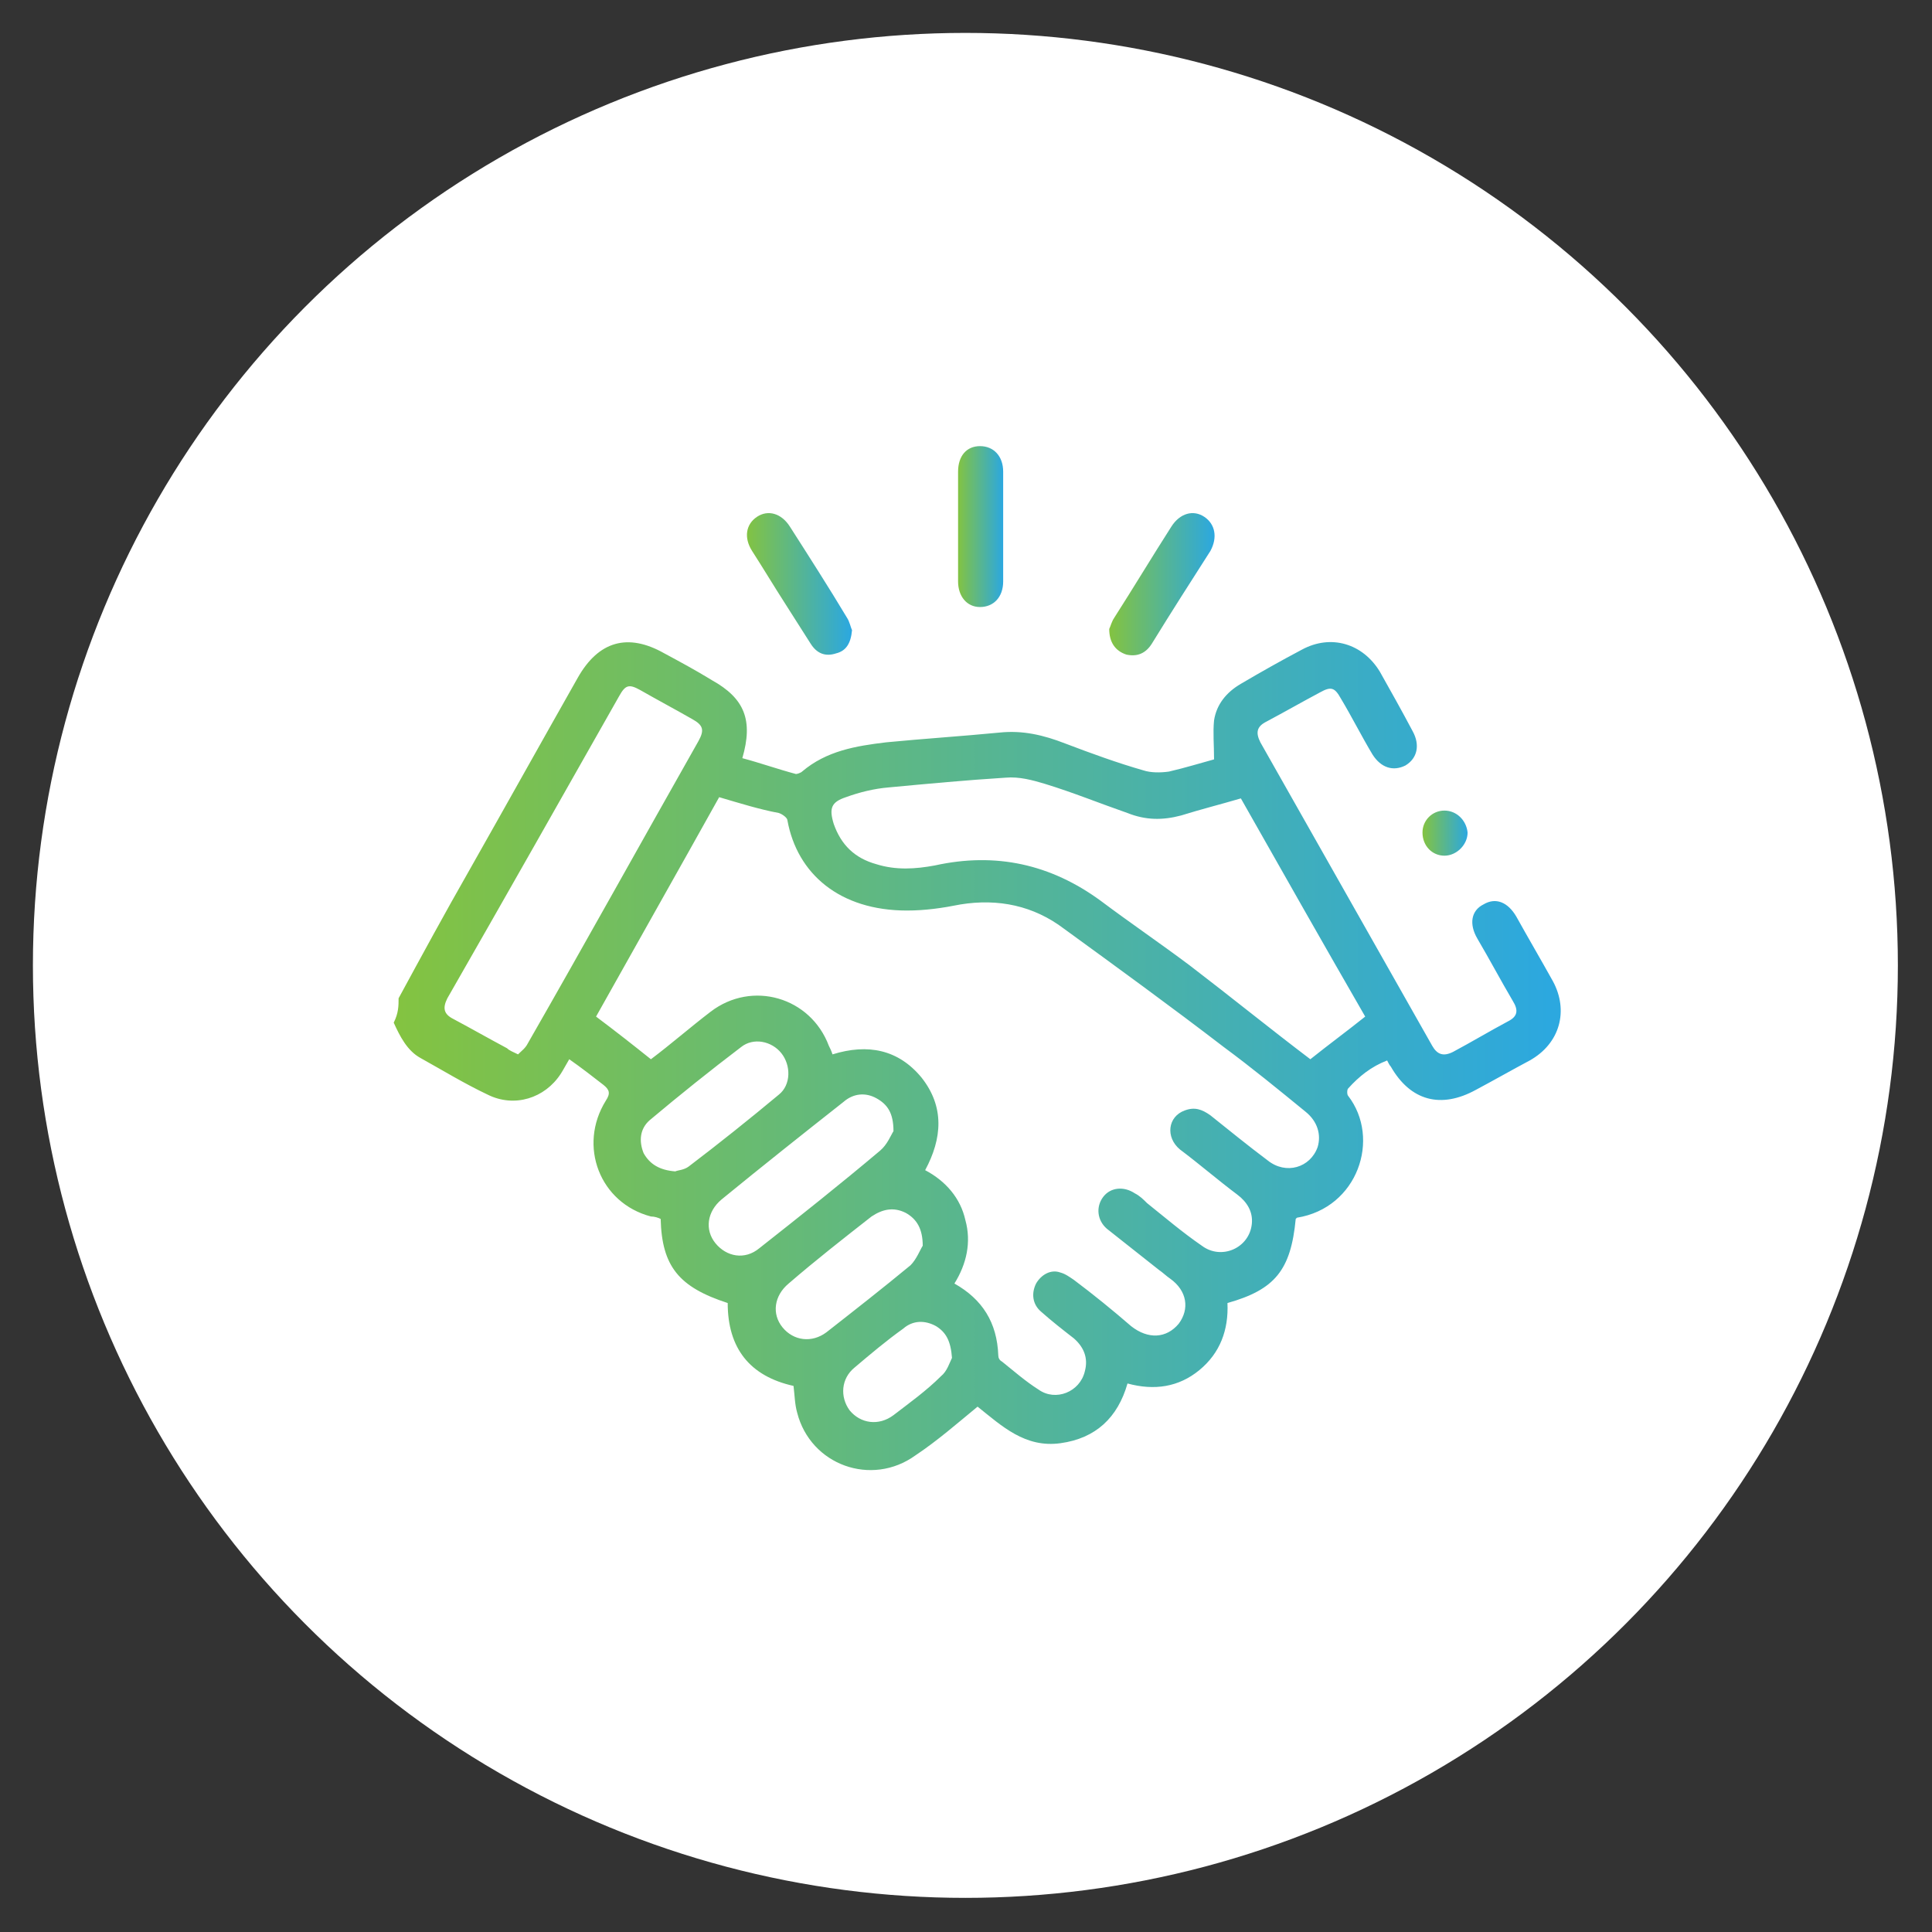
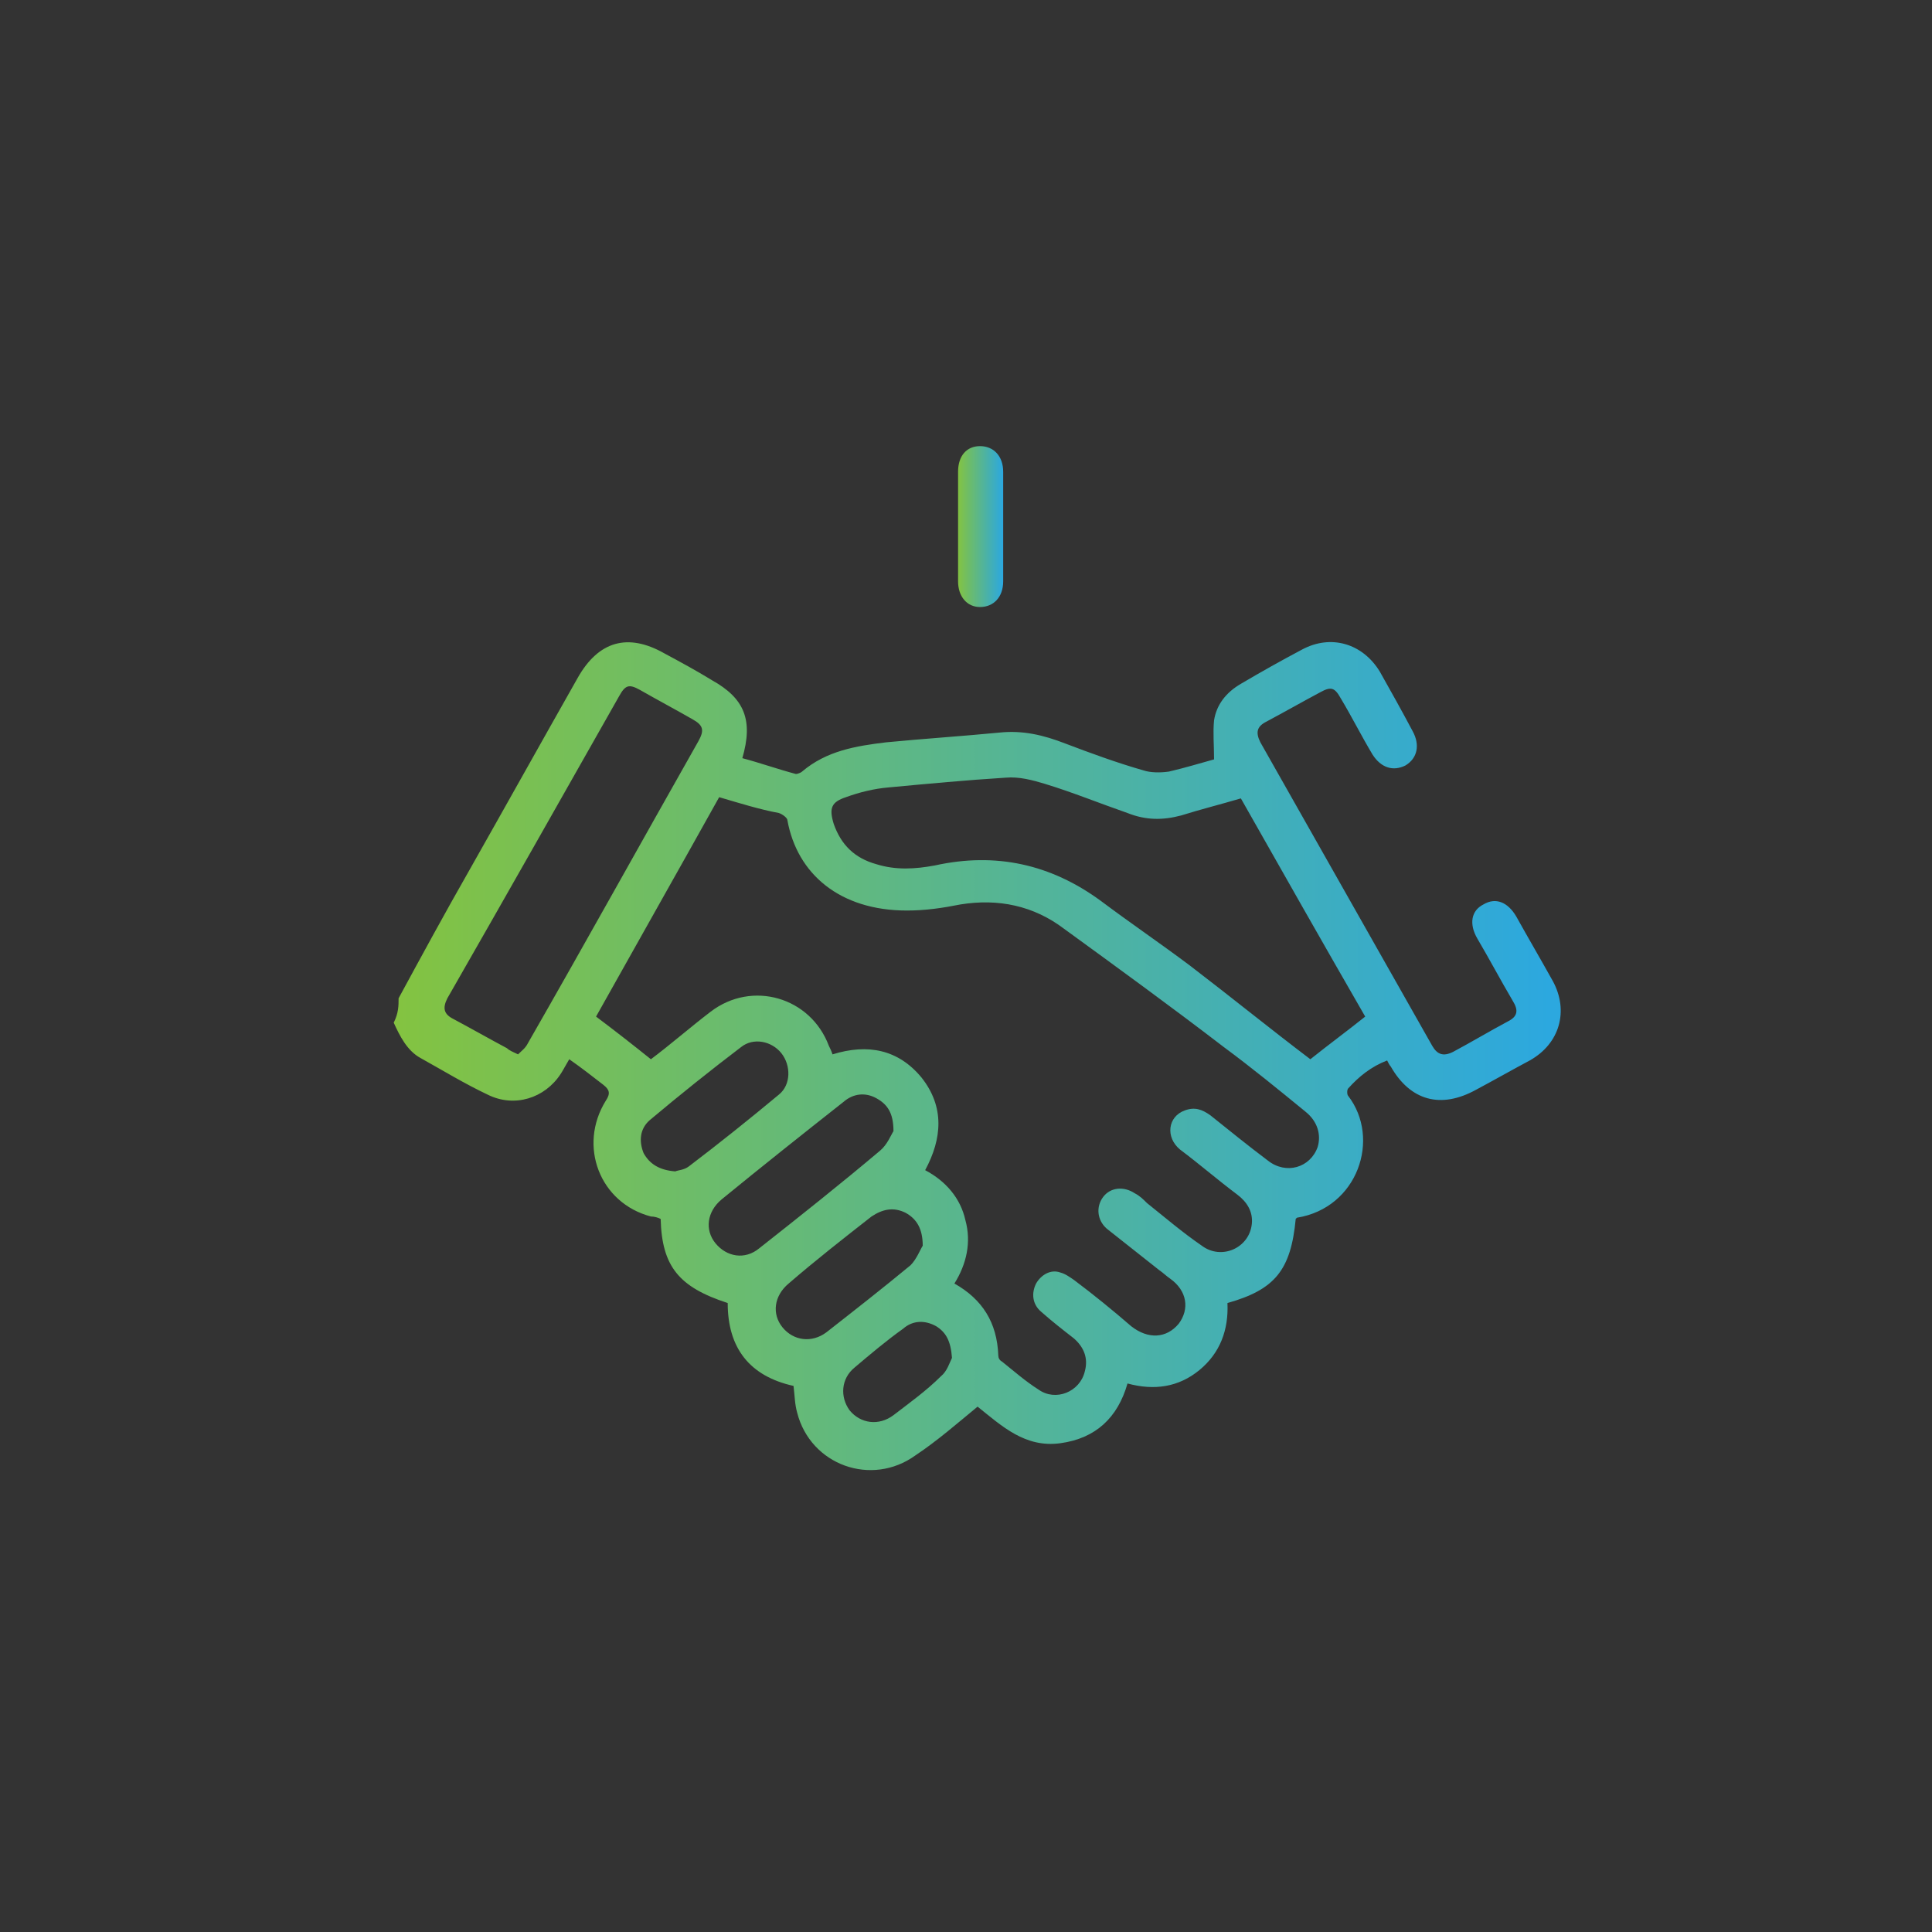
<svg xmlns="http://www.w3.org/2000/svg" version="1.1" id="Layer_1" x="0px" y="0px" viewBox="0 0 158.5 158.5" style="enable-background:new 0 0 158.5 158.5;" xml:space="preserve">
  <rect x="0" y="0" width="158.5" height="158.5" fill="#333333" stroke="none" />
  <style type="text/css">
	.st0{fill:#FFFFFF;}
	.st1{fill:url(#SVGID_1_);}
	.st2{fill:url(#SVGID_00000029765462887066273240000009700042926379292578_);}
	.st3{fill:url(#SVGID_00000004538049290104616310000005942540276988160397_);}
	.st4{fill:url(#SVGID_00000095300647583831484310000005674779023640643519_);}
	.st5{fill:url(#SVGID_00000078742853476334700760000003855198953443553429_);}
	.st6{fill:url(#SVGID_00000090991157901915519110000008405354040089655172_);}
	.st7{fill:url(#SVGID_00000091016966994877071320000011275878575788425127_);}
	.st8{fill:url(#SVGID_00000091730534933184528470000003891489243256856215_);}
	.st9{fill:url(#SVGID_00000069383636930151405520000000494627747972196993_);}
	.st10{fill:url(#SVGID_00000067915149254908625030000010822749458195822985_);}
	.st11{fill:url(#SVGID_00000125564638182043608280000002339292600764223888_);}
</style>
-   <circle class="st0" cx="79.2" cy="79.2" r="76.5" />
  <g>
    <linearGradient id="SVGID_1_" gradientUnits="userSpaceOnUse" x1="32.737" y1="86.545" x2="128.141" y2="86.545">
      <stop offset="0" style="stop-color:#83C341" />
      <stop offset="0.989" style="stop-color:#2CA8DF" />
    </linearGradient>
    <path class="st1" d="M32.7,81.9c1.9-3.5,3.8-7,5.8-10.5c3-5.3,5.9-10.5,8.9-15.8c1.7-3,4.1-3.7,7.1-2c1.3,0.7,2.6,1.4,3.9,2.2   c2.7,1.5,3.4,3.3,2.5,6.4c1.5,0.4,2.9,0.9,4.4,1.3c0.1,0,0.4-0.1,0.5-0.2c2-1.7,4.4-2.1,6.9-2.4c3.1-0.3,6.2-0.5,9.3-0.8   c1.9-0.2,3.6,0.2,5.4,0.9c2.1,0.8,4.3,1.6,6.4,2.2c0.6,0.2,1.4,0.2,2.1,0.1c1.3-0.3,2.6-0.7,3.7-1c0-1.2-0.1-2.2,0-3.2   c0.2-1.3,1-2.3,2.2-3c1.7-1,3.3-1.9,5-2.8c2.4-1.3,5-0.5,6.4,1.8c0.9,1.6,1.8,3.2,2.7,4.9c0.6,1.1,0.4,2.2-0.6,2.8   c-1,0.5-2,0.2-2.7-0.9c-0.9-1.5-1.7-3.1-2.6-4.6c-0.5-0.9-0.8-1-1.7-0.5c-1.5,0.8-2.9,1.6-4.4,2.4c-0.8,0.4-0.9,0.9-0.5,1.7   c4.7,8.3,9.4,16.6,14.1,24.9c0.4,0.7,0.9,0.9,1.7,0.5c1.5-0.8,3-1.7,4.5-2.5c0.8-0.4,0.9-0.9,0.4-1.7c-1-1.7-1.9-3.4-2.9-5.1   c-0.7-1.2-0.5-2.3,0.5-2.8c1-0.6,2-0.2,2.7,1c1,1.8,2,3.5,3,5.3c1.3,2.4,0.6,5.1-1.9,6.5c-1.5,0.8-2.9,1.6-4.4,2.4   c-2.9,1.6-5.4,0.9-7-1.9c-0.1-0.1-0.2-0.3-0.3-0.5c-1.3,0.5-2.3,1.3-3.2,2.3c-0.1,0.1-0.1,0.5,0,0.6c2.7,3.5,0.8,9.2-4.2,10   c0,0,0,0-0.1,0.1c-0.4,4.2-1.7,5.8-5.6,6.9c0.1,2.2-0.6,4.1-2.3,5.5c-1.7,1.4-3.7,1.7-5.9,1.1c-0.8,2.8-2.6,4.5-5.5,4.9   c-2.9,0.4-4.8-1.4-6.8-3c-1.7,1.4-3.3,2.8-5.1,4c-3.6,2.6-8.6,0.8-9.7-3.5c-0.2-0.7-0.2-1.4-0.3-2.2c-3.6-0.8-5.4-3.1-5.4-6.8   c-4-1.3-5.4-3-5.5-6.9c-0.2-0.1-0.5-0.2-0.8-0.2c-4.2-1.1-6-5.8-3.7-9.5c0.4-0.6,0.3-0.9-0.2-1.3c-0.9-0.7-1.8-1.4-2.8-2.1   c-0.3,0.5-0.5,0.9-0.7,1.2c-1.3,2-3.8,2.8-6,1.7c-1.9-0.9-3.7-2-5.5-3c-1.1-0.6-1.7-1.8-2.2-2.9C32.7,83.1,32.7,82.5,32.7,81.9z    M59,65.4c-3.4,6.1-6.8,12.1-10.1,18c1.6,1.2,3,2.3,4.5,3.5c1.6-1.2,3.2-2.6,4.9-3.9c3.4-2.6,8.2-1.2,9.7,2.8   c0.1,0.2,0.2,0.4,0.3,0.7c2.9-0.9,5.4-0.4,7.3,1.9c1.9,2.4,1.7,5,0.3,7.6c1.7,0.9,2.9,2.3,3.3,4.1c0.5,1.8,0.1,3.6-0.9,5.2   c2.3,1.3,3.5,3.2,3.6,5.9c0,0.2,0.1,0.4,0.3,0.5c1,0.8,1.9,1.6,3,2.3c1.4,1,3.4,0.2,3.8-1.5c0.3-1.1-0.1-2-0.9-2.7   c-0.9-0.7-1.8-1.4-2.7-2.2c-0.7-0.6-0.8-1.5-0.4-2.3c0.4-0.7,1.2-1.2,2-0.9c0.4,0.1,0.8,0.4,1.1,0.6c1.6,1.2,3.2,2.5,4.7,3.8   c1.4,1.1,2.9,1,3.9-0.2c0.9-1.2,0.7-2.7-0.7-3.7c-0.3-0.2-0.6-0.5-0.9-0.7c-1.4-1.1-2.9-2.3-4.3-3.4c-0.8-0.7-0.9-1.8-0.3-2.6   c0.6-0.8,1.7-0.9,2.6-0.3c0.4,0.2,0.7,0.5,1,0.8c1.5,1.2,2.9,2.4,4.5,3.5c1.6,1.2,3.9,0.2,4.1-1.8c0.1-1-0.4-1.8-1.2-2.4   c-1.6-1.2-3.1-2.5-4.7-3.7c-1.2-1-1-2.7,0.4-3.2c0.8-0.3,1.4-0.1,2.1,0.4c1.5,1.2,3.1,2.5,4.7,3.7c1.5,1.2,3.5,0.6,4.1-1.1   c0.3-1,0-2.1-1-2.9c-2.2-1.8-4.4-3.6-6.7-5.3c-4.3-3.3-8.7-6.5-13.1-9.7c-2.5-1.9-5.4-2.5-8.5-2c-1.5,0.3-2.9,0.5-4.4,0.5   c-5.5,0-9-3-9.8-7.4c0-0.2-0.4-0.5-0.7-0.6C62.3,66.4,60.7,65.9,59,65.4z M101.8,65.5c-1.7,0.5-3.3,0.9-4.9,1.4   c-1.5,0.4-2.9,0.4-4.4-0.2c-2.3-0.8-4.5-1.7-6.8-2.4c-1-0.3-2.1-0.6-3.2-0.5c-3.2,0.2-6.4,0.5-9.6,0.8c-1.2,0.1-2.4,0.4-3.5,0.8   c-1.2,0.4-1.4,0.9-1,2.2c0.6,1.7,1.7,2.8,3.5,3.3c1.6,0.5,3.2,0.4,4.8,0.1c5-1.1,9.5-0.1,13.6,2.9c2.4,1.8,4.9,3.5,7.3,5.3   c3.4,2.6,6.6,5.2,9.9,7.7c1.5-1.2,3-2.3,4.5-3.5C108.6,77.5,105.2,71.5,101.8,65.5z M42.5,86.5c0.3-0.3,0.6-0.5,0.8-0.9   c4.7-8.2,9.3-16.5,14-24.8c0.5-0.9,0.4-1.3-0.5-1.8c-1.4-0.8-2.9-1.6-4.3-2.4c-0.9-0.5-1.2-0.4-1.7,0.5   c-4.7,8.3-9.4,16.6-14.1,24.8c-0.4,0.8-0.3,1.3,0.5,1.7c1.5,0.8,2.9,1.6,4.4,2.4C41.8,86.2,42.1,86.3,42.5,86.5z M73.3,92.8   c0-1.5-0.5-2.2-1.4-2.7c-0.9-0.5-1.9-0.4-2.7,0.3c-3.3,2.6-6.7,5.3-10,8c-1.2,1-1.4,2.5-0.5,3.6c0.9,1.1,2.4,1.4,3.6,0.4   c3.3-2.6,6.7-5.3,9.9-8C72.8,93.9,73.1,93.1,73.3,92.8z M75.7,102.2c0-1.4-0.5-2.2-1.4-2.7c-1-0.5-1.9-0.3-2.8,0.3   c-2.3,1.8-4.6,3.6-6.8,5.5c-1.2,1-1.4,2.5-0.5,3.6c0.9,1.1,2.4,1.3,3.6,0.4c2.3-1.8,4.6-3.6,6.9-5.5   C75.2,103.3,75.5,102.5,75.7,102.2z M55.4,96.1c0.2-0.1,0.7-0.1,1.1-0.4c2.5-1.9,5-3.9,7.4-5.9c1-0.8,1-2.4,0.2-3.4   c-0.8-1-2.3-1.3-3.3-0.5c-2.5,1.9-5,3.9-7.5,6c-0.8,0.7-0.9,1.7-0.5,2.7C53.3,95.5,54.1,96,55.4,96.1z M78.1,111.4   c-0.1-1.4-0.5-2.1-1.3-2.6c-0.9-0.5-1.9-0.5-2.7,0.2c-1.4,1-2.7,2.1-4,3.2c-1.1,0.9-1.2,2.4-0.4,3.5c0.9,1.1,2.4,1.3,3.6,0.4   c1.3-1,2.7-2,3.9-3.2C77.7,112.5,77.9,111.8,78.1,111.4z" />
    <linearGradient id="SVGID_00000150818796470635720490000014416168749349712021_" gradientUnits="userSpaceOnUse" x1="78.571" y1="43.196" x2="82.305" y2="43.196">
      <stop offset="0" style="stop-color:#83C341" />
      <stop offset="0.989" style="stop-color:#2CA8DF" />
    </linearGradient>
    <path style="fill:url(#SVGID_00000150818796470635720490000014416168749349712021_);" d="M78.6,43.2c0-1.5,0-3,0-4.5   c0-1.3,0.7-2.1,1.8-2.1c1.1,0,1.9,0.8,1.9,2.1c0,3,0,6,0,9c0,1.3-0.8,2.1-1.9,2.1c-1.1,0-1.8-0.9-1.8-2.1   C78.6,46.2,78.6,44.7,78.6,43.2z" />
    <linearGradient id="SVGID_00000041255025818415122010000017129240803438518930_" gradientUnits="userSpaceOnUse" x1="61.205" y1="47.934" x2="69.857" y2="47.934">
      <stop offset="0" style="stop-color:#83C341" />
      <stop offset="0.989" style="stop-color:#2CA8DF" />
    </linearGradient>
-     <path style="fill:url(#SVGID_00000041255025818415122010000017129240803438518930_);" d="M69.9,51.7c-0.1,1.1-0.5,1.7-1.3,1.9   c-0.9,0.3-1.6,0-2.1-0.8c-0.7-1.1-1.4-2.2-2.1-3.3c-0.9-1.4-1.8-2.9-2.7-4.3c-0.7-1.1-0.5-2.2,0.4-2.8c0.9-0.6,2-0.3,2.7,0.8   c1.6,2.5,3.2,5,4.7,7.5C69.7,51,69.8,51.5,69.9,51.7z" />
    <linearGradient id="SVGID_00000180359786708167971790000001873638929601682367_" gradientUnits="userSpaceOnUse" x1="91.038" y1="47.93" x2="99.67" y2="47.93">
      <stop offset="0" style="stop-color:#83C341" />
      <stop offset="0.989" style="stop-color:#2CA8DF" />
    </linearGradient>
-     <path style="fill:url(#SVGID_00000180359786708167971790000001873638929601682367_);" d="M91,51.6c0.1-0.2,0.2-0.6,0.4-0.9   c1.6-2.5,3.1-5,4.7-7.5c0.7-1.1,1.8-1.4,2.7-0.8c0.9,0.6,1.1,1.7,0.5,2.8c-1.6,2.5-3.2,5-4.8,7.6c-0.5,0.8-1.2,1.1-2.1,0.9   C91.5,53.4,91,52.7,91,51.6z" />
    <linearGradient id="SVGID_00000138550200631215639470000011682420498600778154_" gradientUnits="userSpaceOnUse" x1="116.716" y1="68.379" x2="120.407" y2="68.379">
      <stop offset="0" style="stop-color:#83C341" />
      <stop offset="0.989" style="stop-color:#2CA8DF" />
    </linearGradient>
-     <path style="fill:url(#SVGID_00000138550200631215639470000011682420498600778154_);" d="M116.7,68.3c0-1,0.8-1.8,1.8-1.8   c1,0,1.8,0.8,1.9,1.8c0,1-0.9,1.9-1.9,1.9C117.5,70.2,116.7,69.4,116.7,68.3z" />
  </g>
</svg>